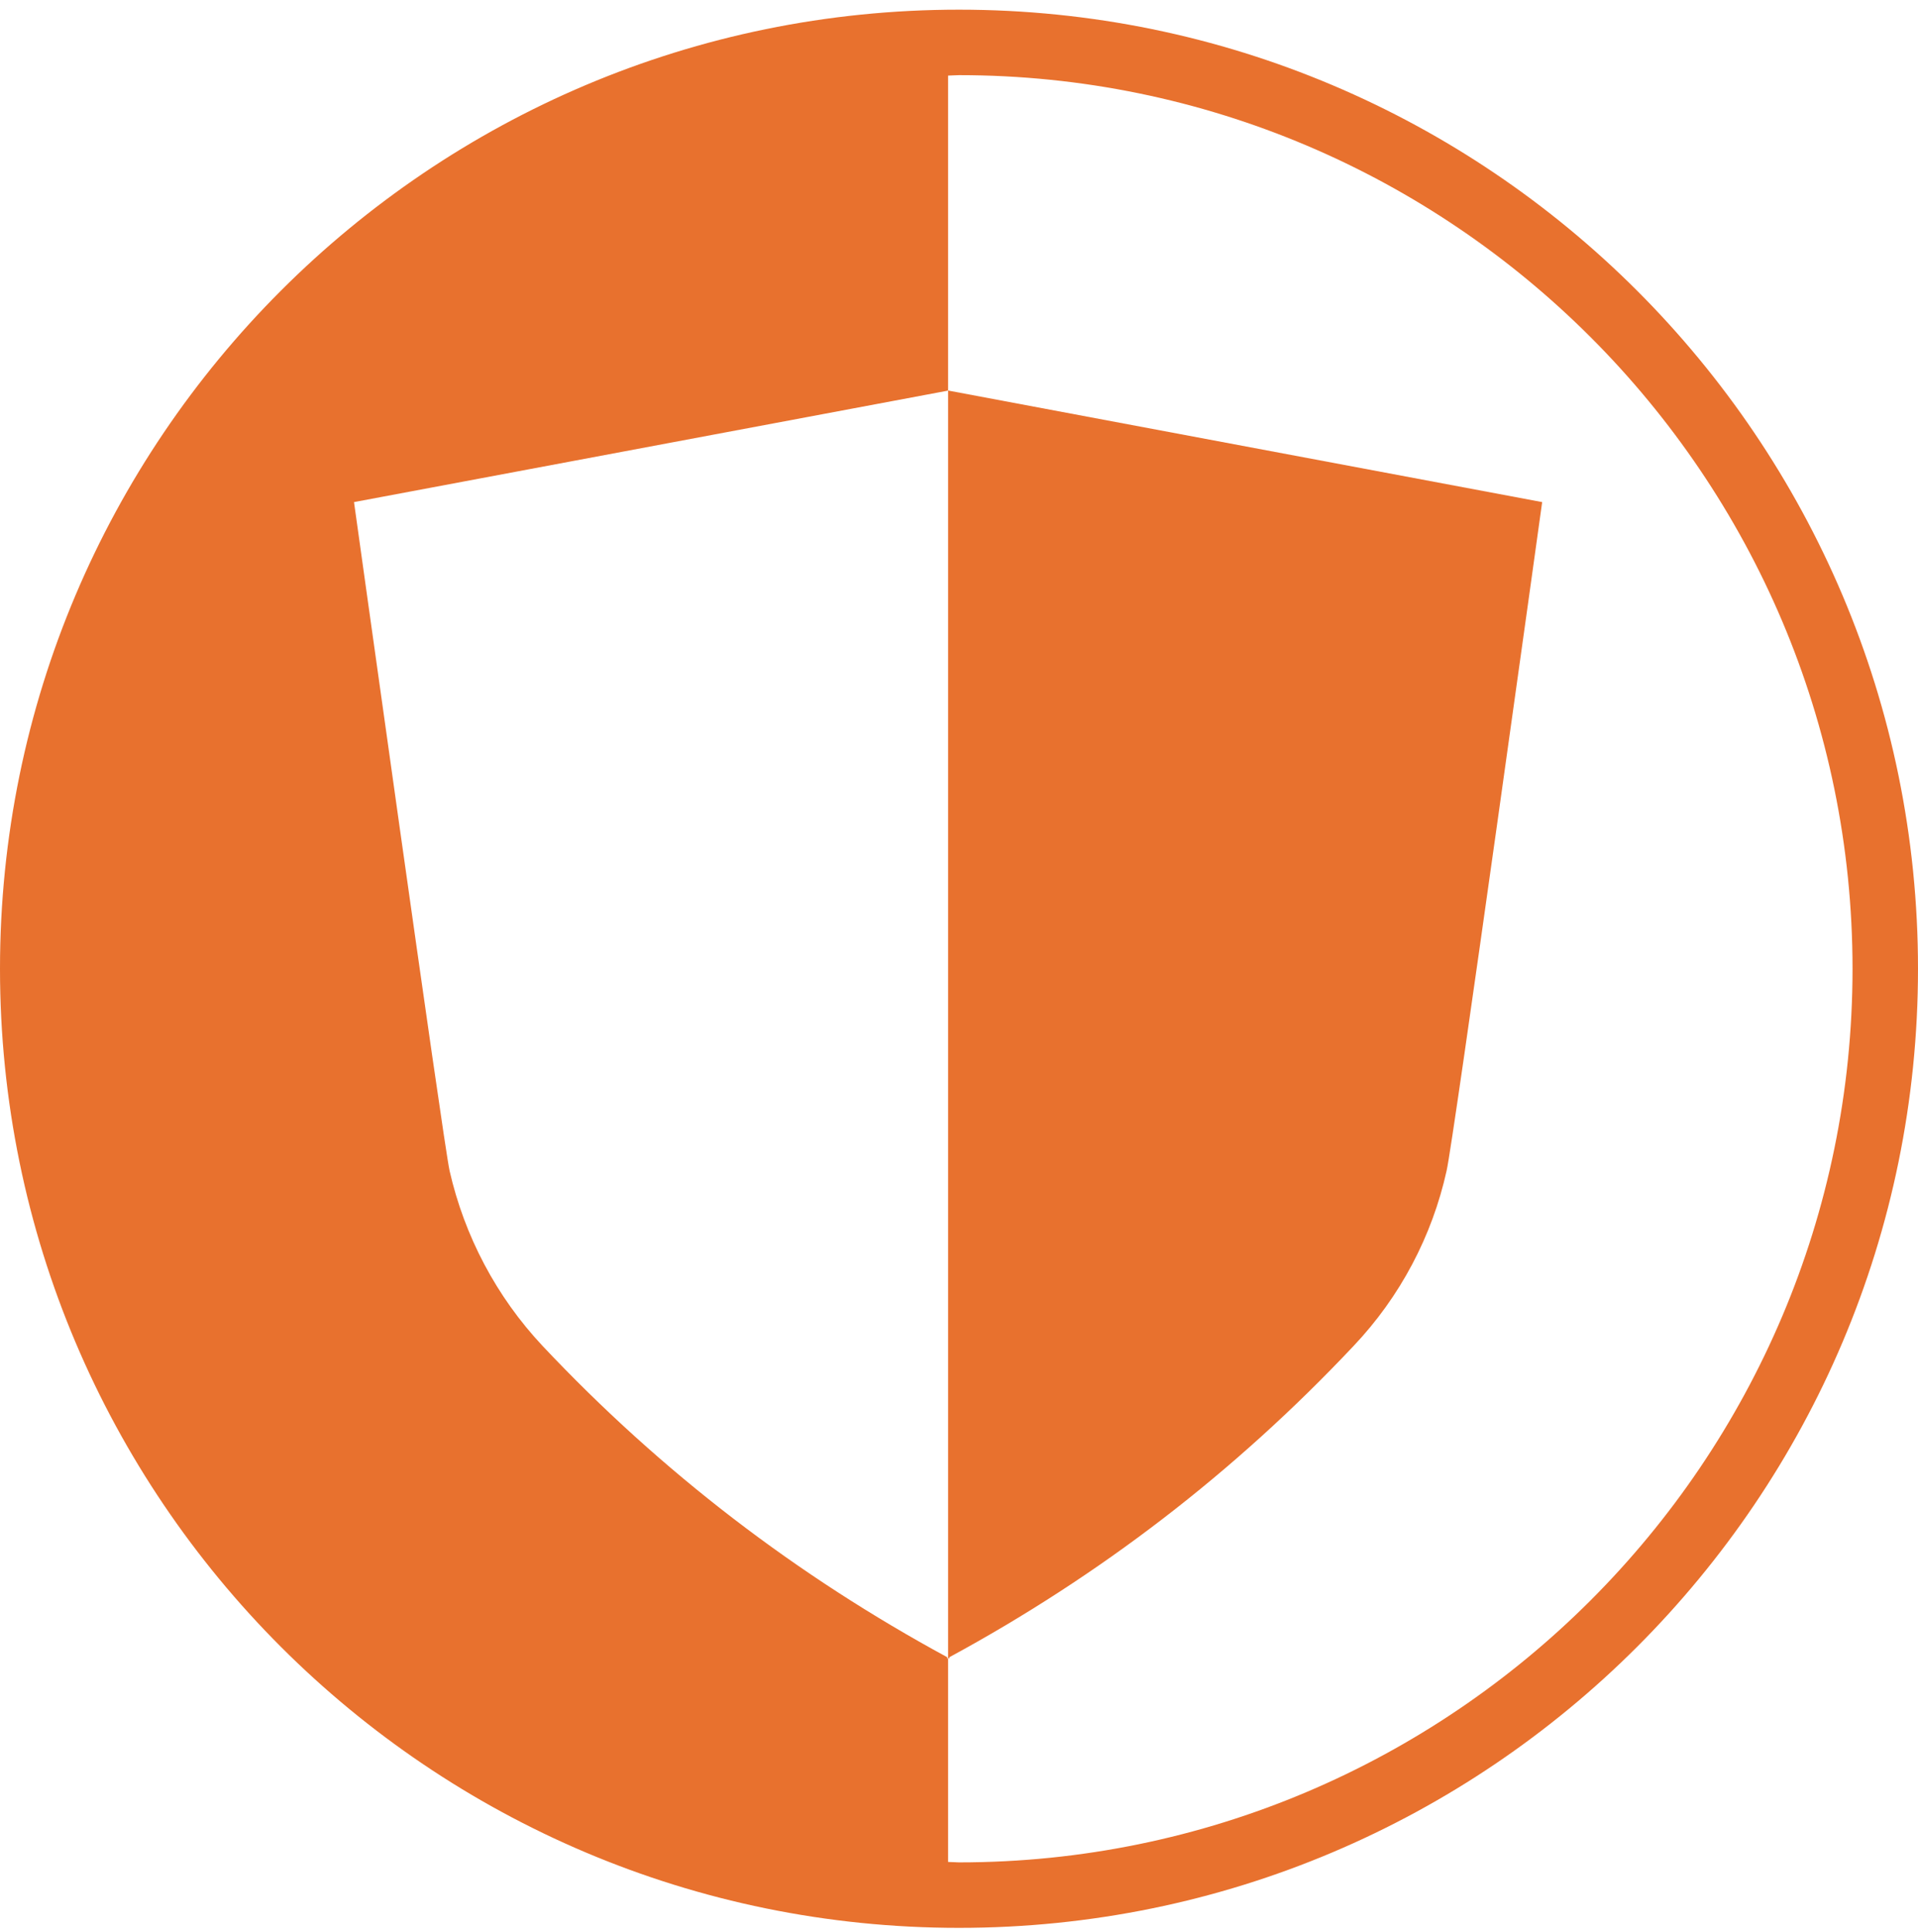
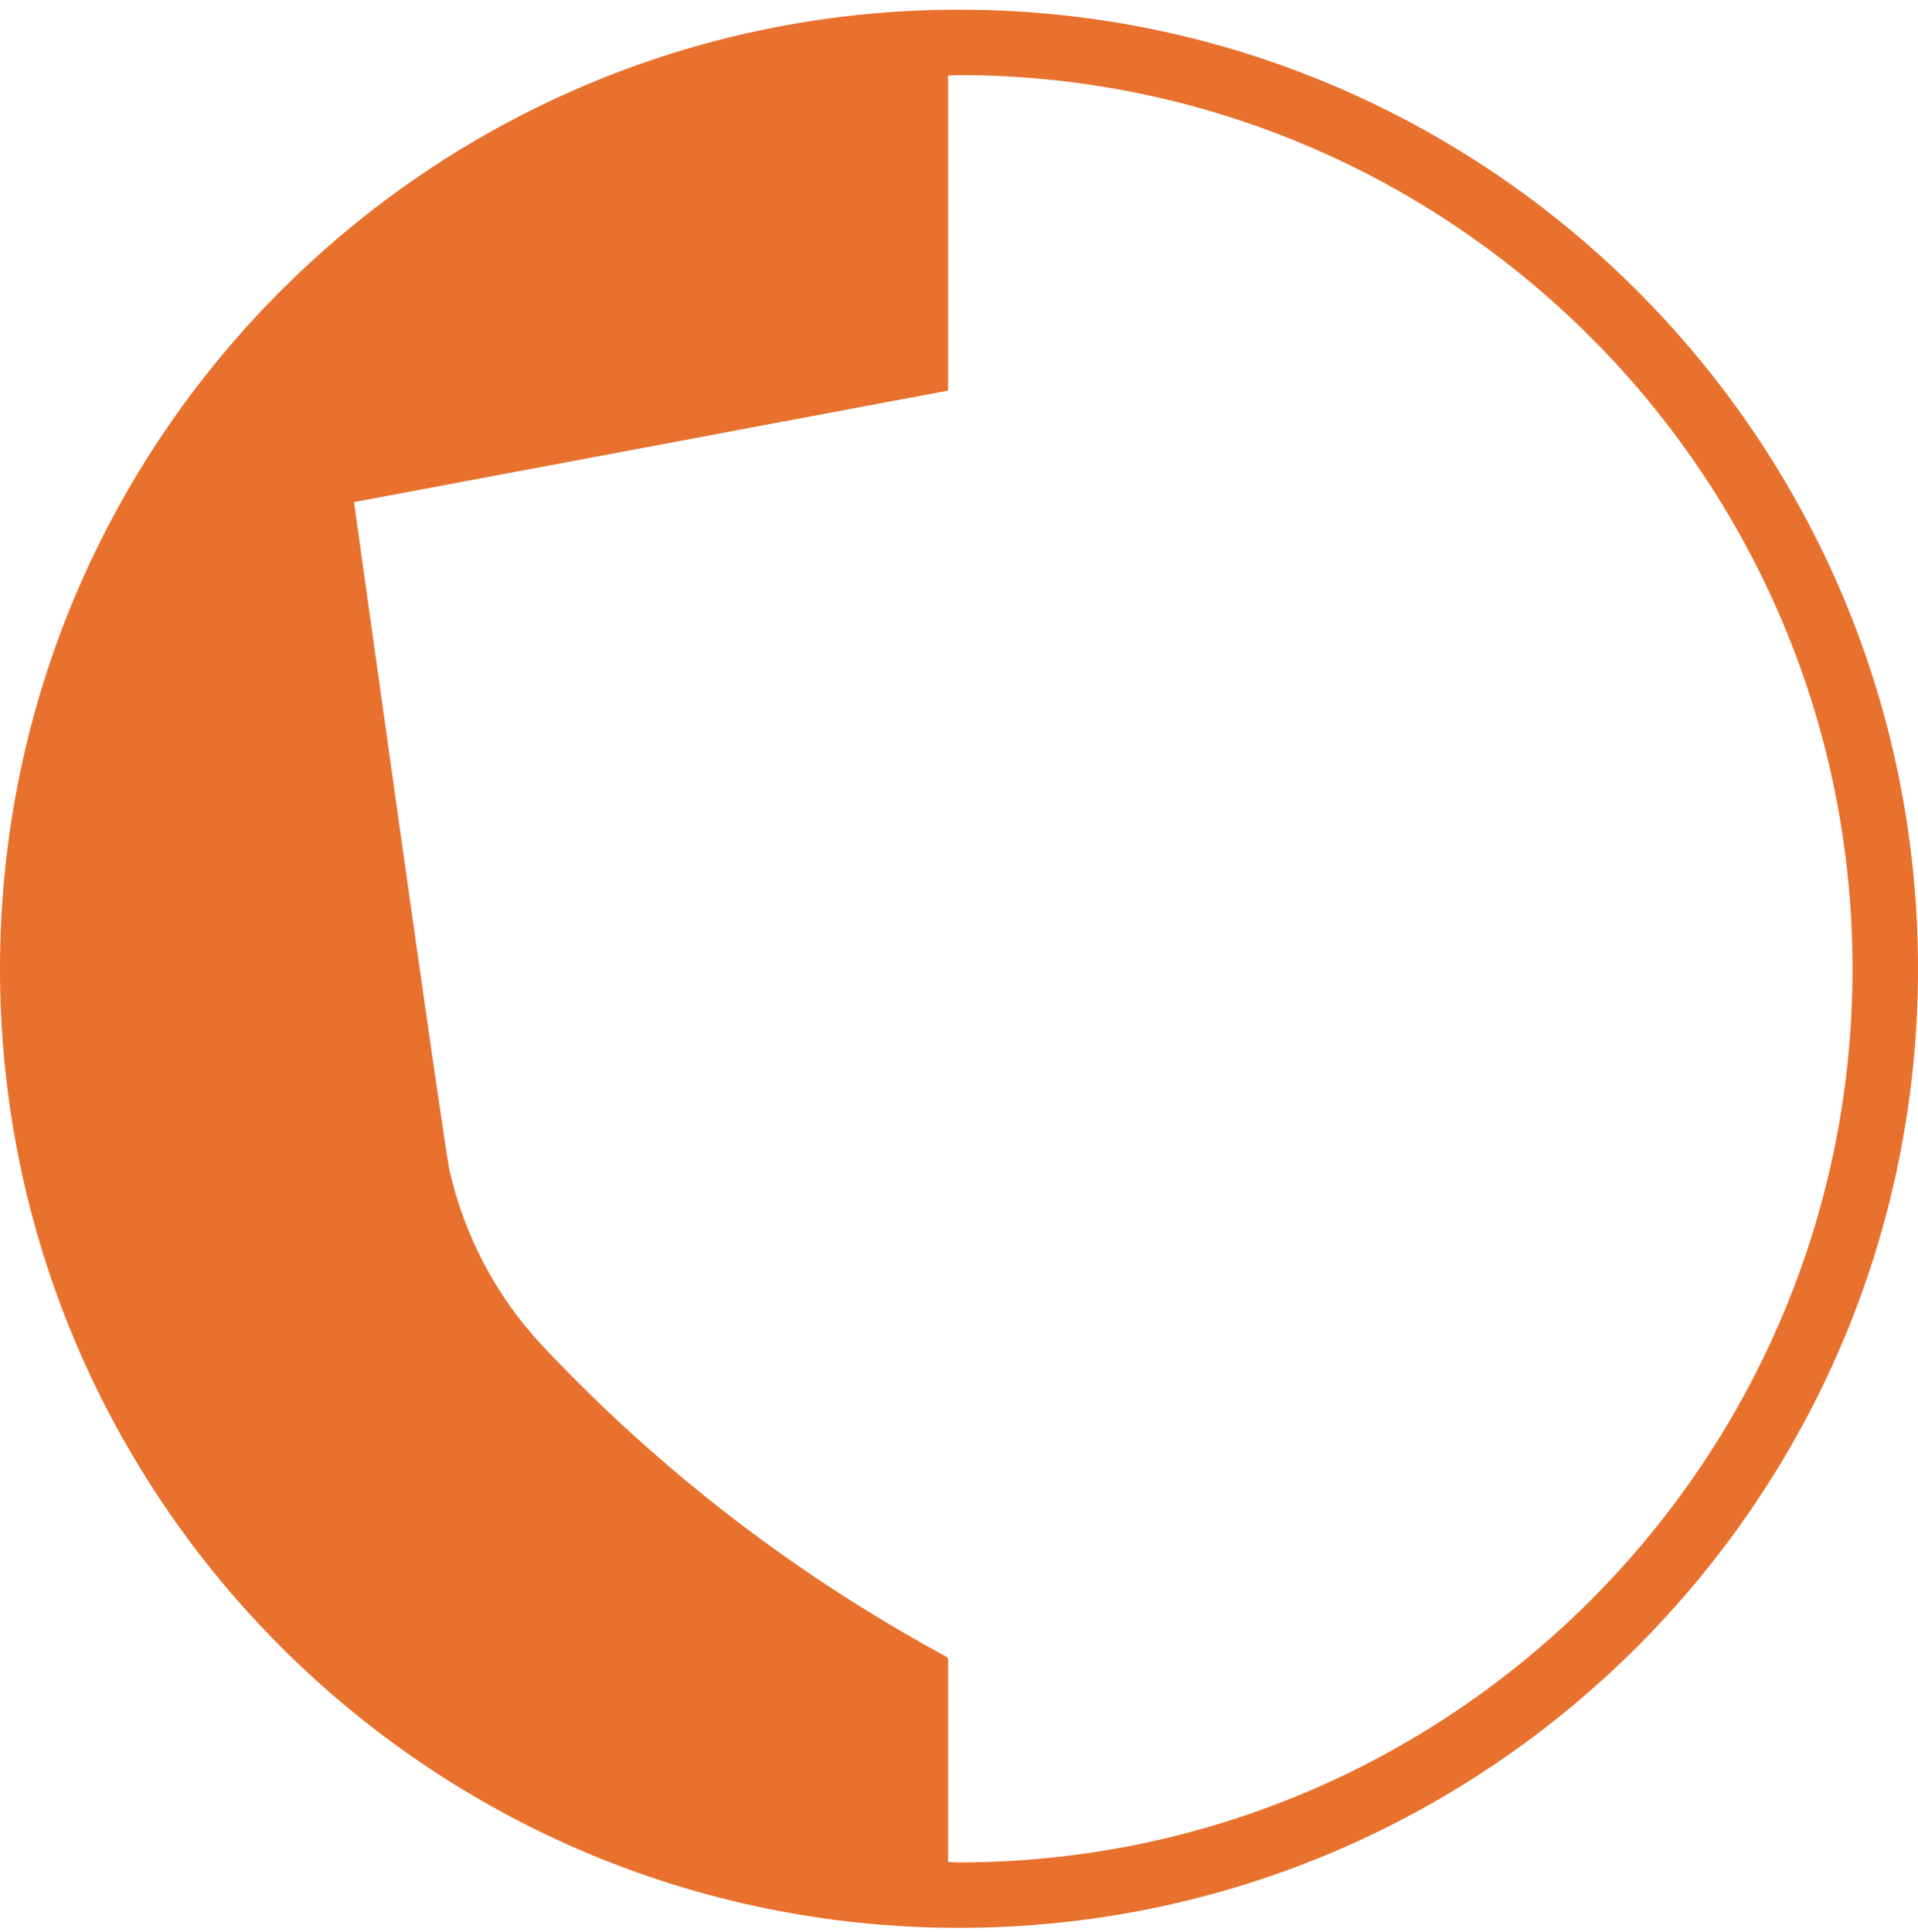
<svg xmlns="http://www.w3.org/2000/svg" width="140" height="141" viewBox="0 0 140 141" fill="none">
-   <path d="M69.299 120.952C80.228 115.025 90.073 107.506 98.803 98.234C102.212 94.634 104.538 90.205 105.589 85.458C106.067 83.482 112.567 36.646 112.567 36.646L69.299 28.521L69.204 28.489V121.015C69.204 121.015 69.267 121.047 69.299 121.047V120.952Z" fill="#E8712E" />
  <path d="M70 0.706C31.352 0.706 0 32.058 0 70.706C0 109.354 31.352 140.706 70 140.706C108.648 140.706 140 109.354 140 70.706C140 32.058 108.648 0.706 70 0.706ZM70 135.927C69.745 135.927 69.49 135.895 69.204 135.895V121.015C69.204 121.015 69.204 121.047 69.14 121.047V120.952C58.211 115.025 48.334 107.506 39.604 98.234C36.227 94.634 33.901 90.205 32.818 85.458C32.371 83.482 25.84 36.646 25.84 36.646L69.14 28.521L69.204 28.489V5.517C69.458 5.517 69.713 5.485 70 5.485C105.972 5.485 135.221 34.734 135.221 70.706C135.221 106.678 105.972 135.927 70 135.927Z" fill="#E8712E" />
</svg>